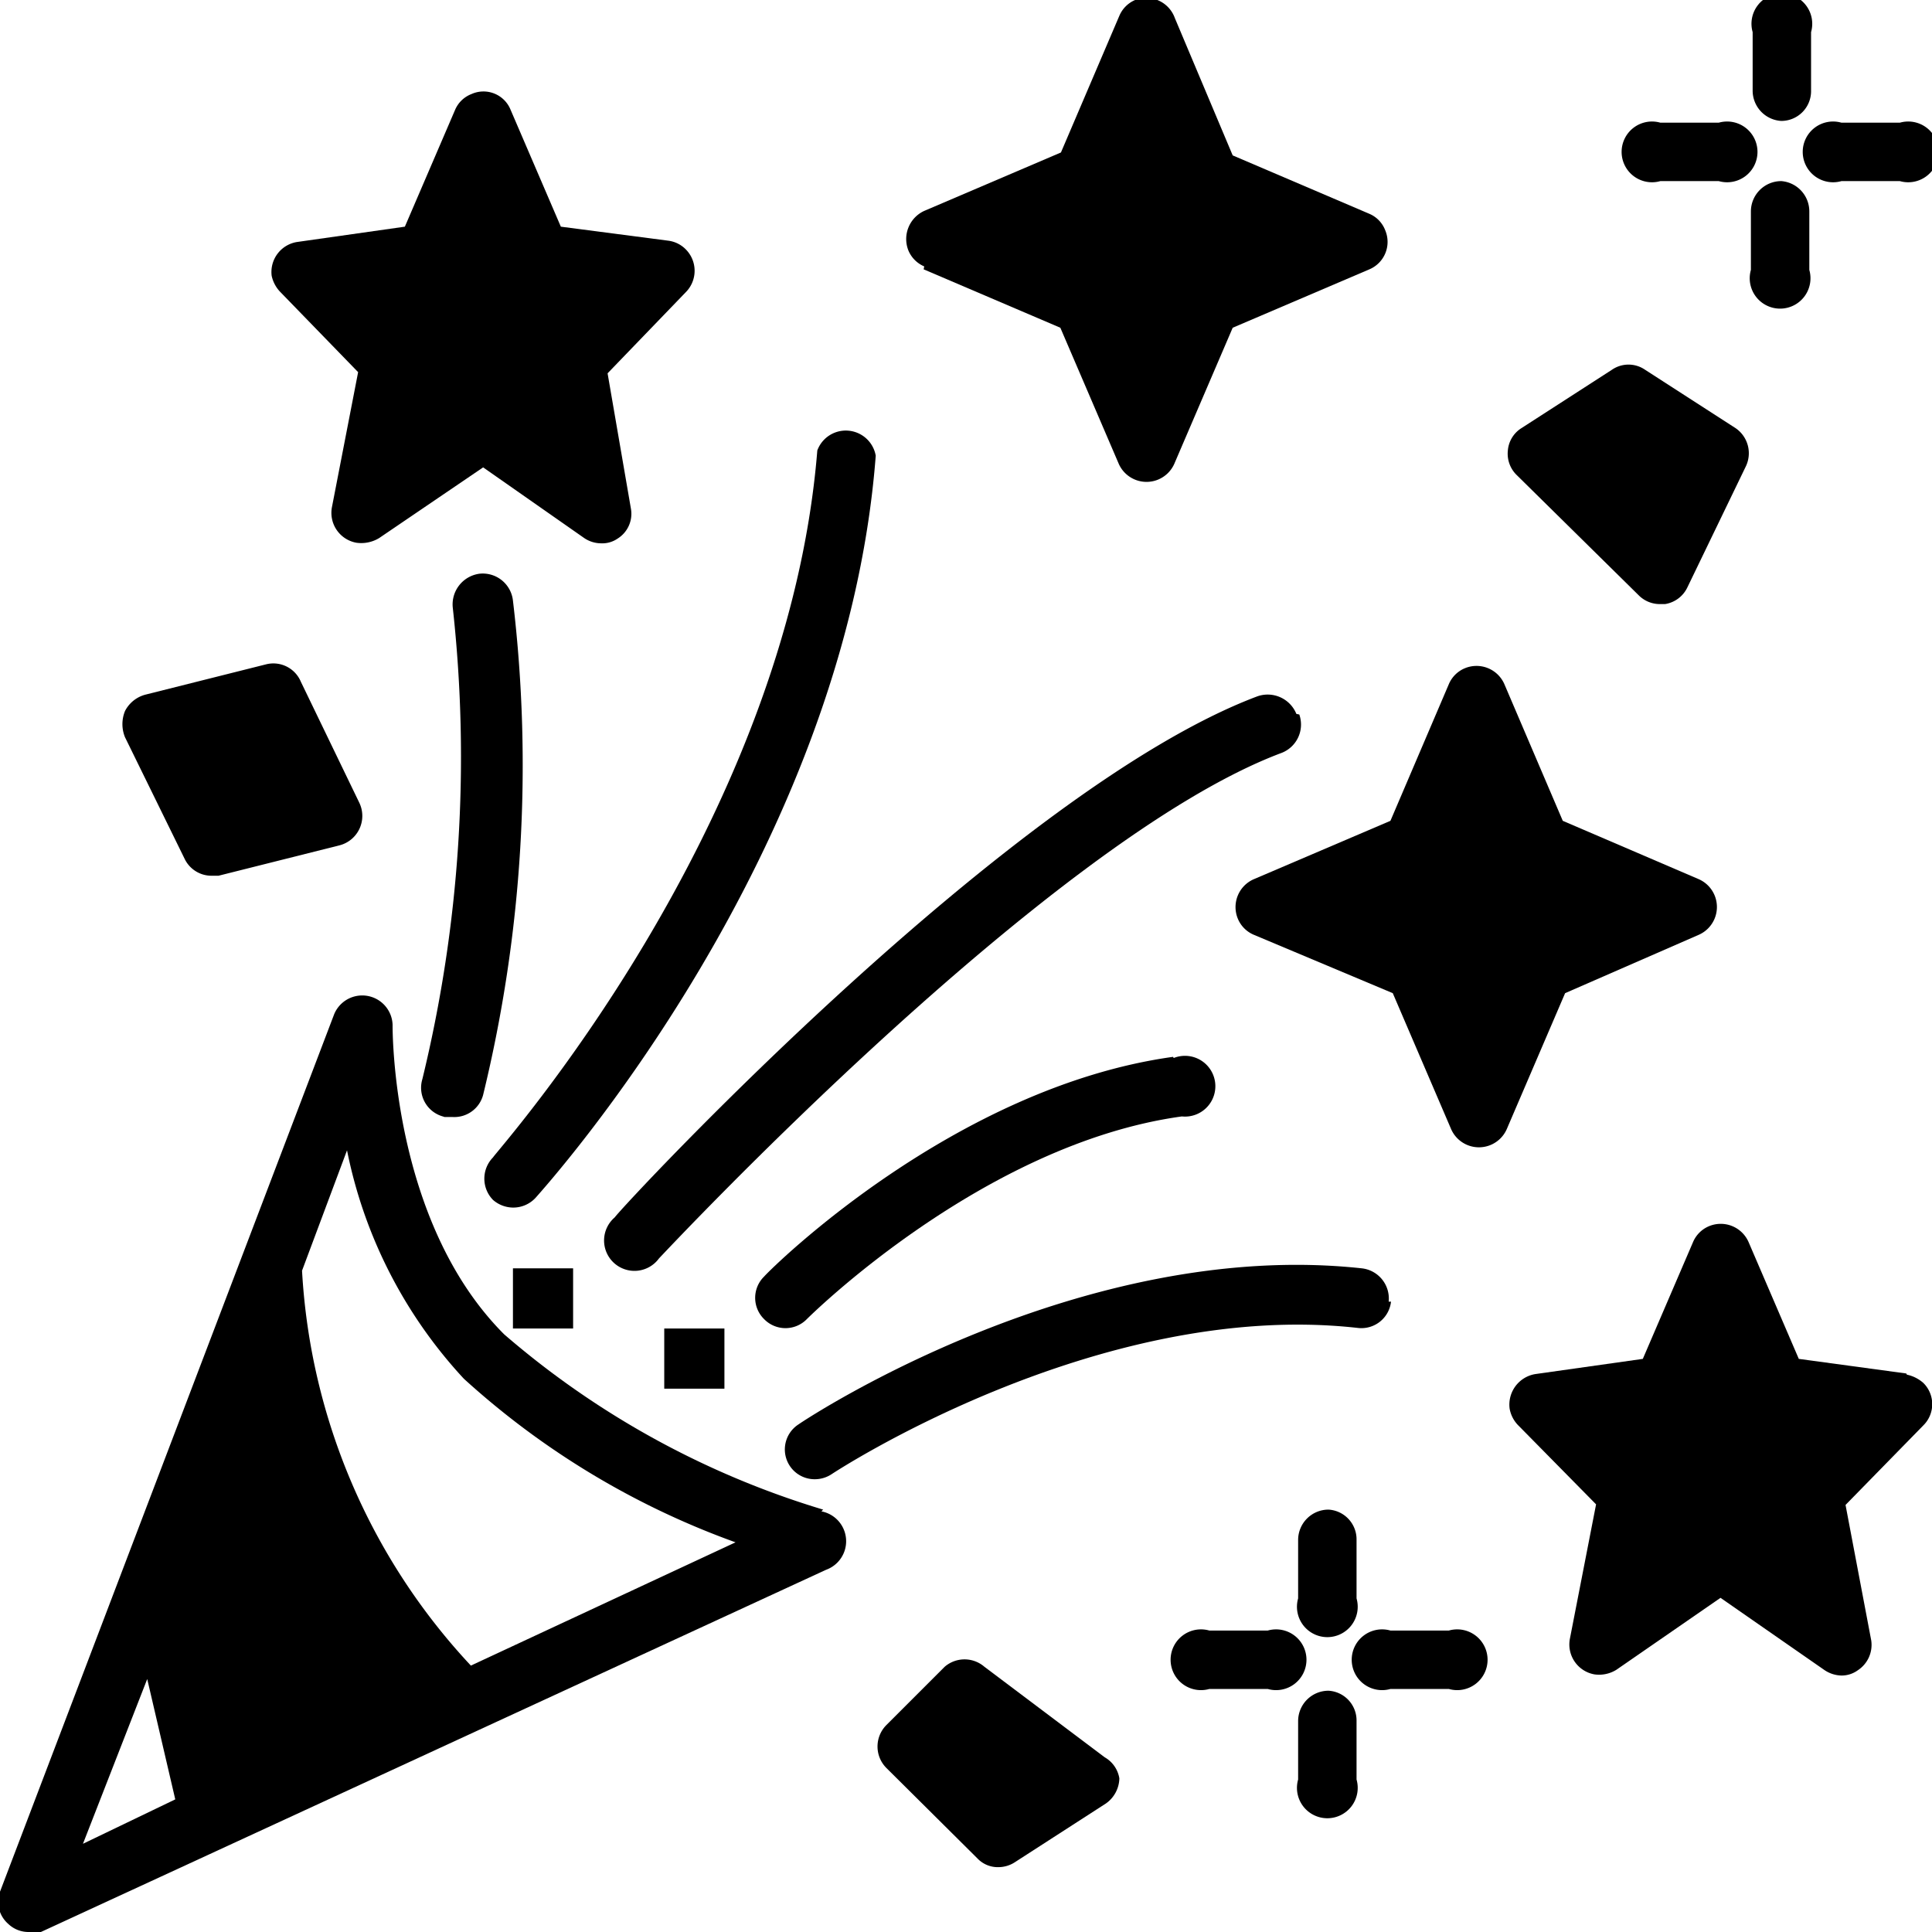
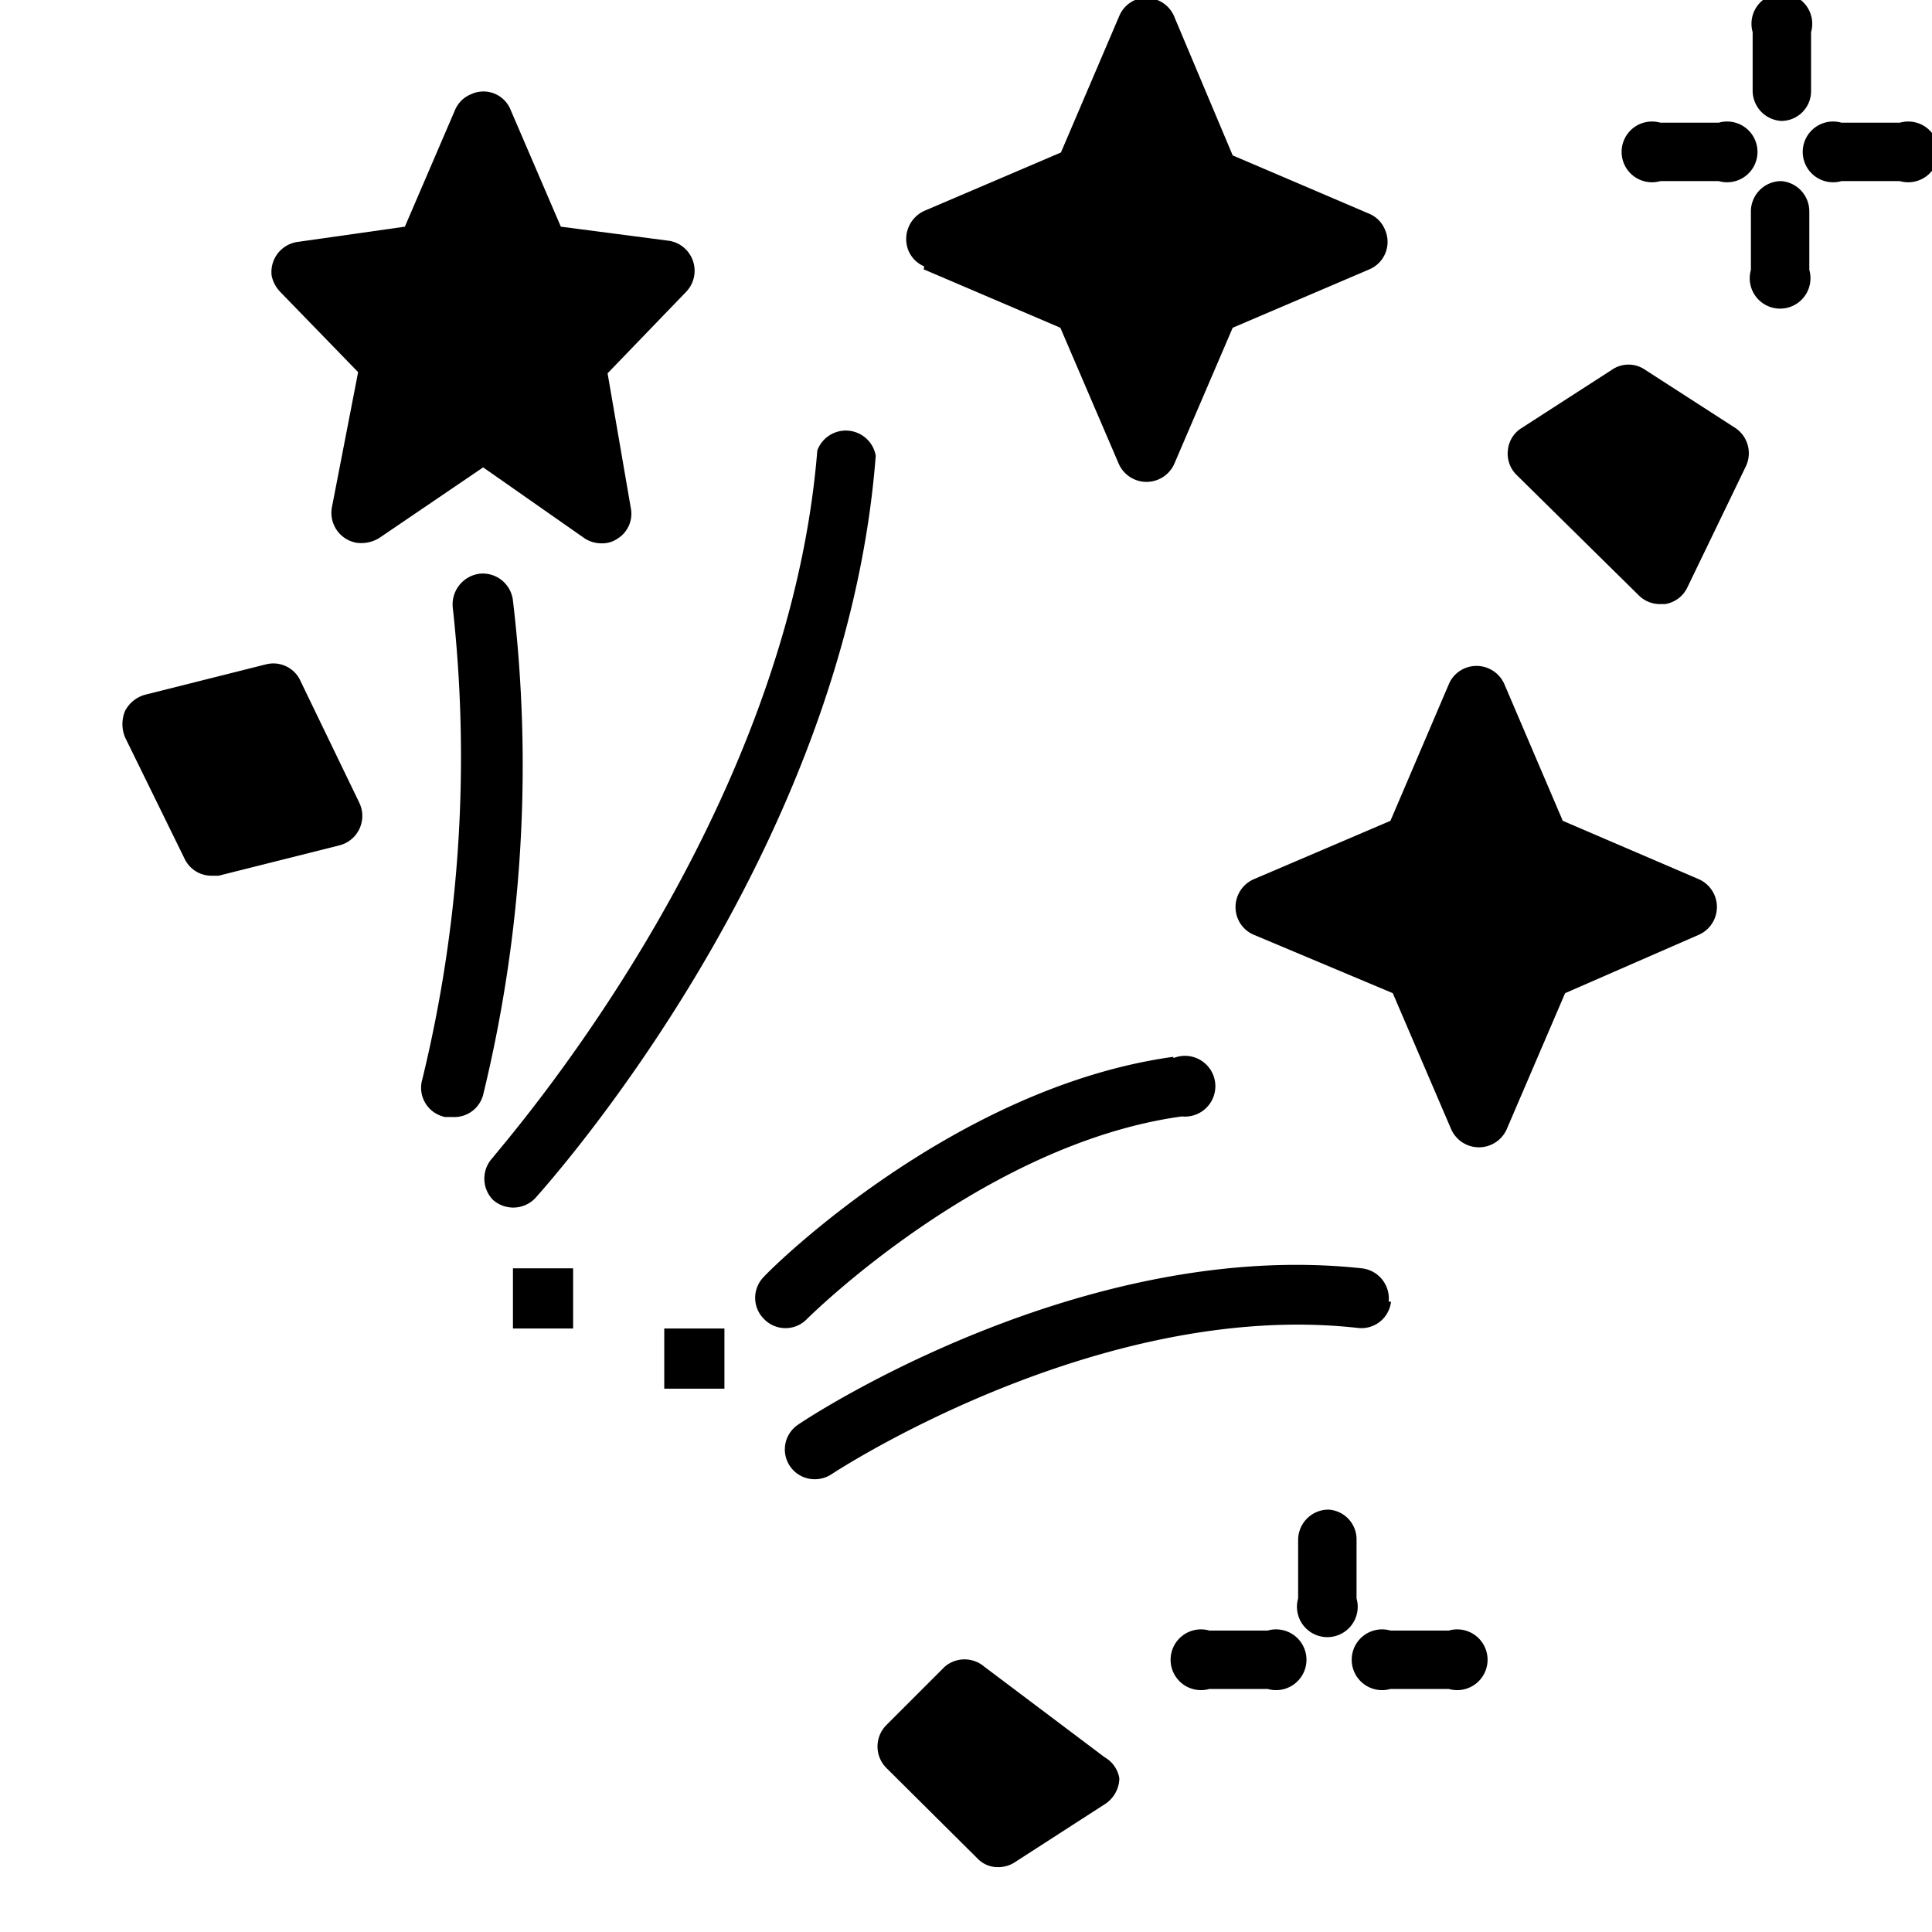
<svg xmlns="http://www.w3.org/2000/svg" viewBox="0 0 33.07 33.07">
  <g id="Layer_2" data-name="Layer 2">
    <g id="Layer_1-2" data-name="Layer 1">
      <g id="_15-confetti" data-name=" 15-confetti">
-         <path d="M14.09,25.84a14.92,14.92,0,0,1-5.46-3c-1.94-1.94-1.91-5.26-1.91-5.3a.52.52,0,0,0-1-.18L0,32.38a.5.5,0,0,0,.14.55.5.5,0,0,0,.35.14.49.49,0,0,0,.21,0l13.44-6.2a.52.52,0,0,0-.08-1ZM2.52,28.74,3,30.8l-1.58.76Zm5.54-.23a10.77,10.77,0,0,1-2.89-6.76l.77-2.06a8.07,8.07,0,0,0,2,3.91,13.9,13.9,0,0,0,4.65,2.8Z" />
        <path d="M6.13,6.37,5.68,8.69a.52.52,0,0,0,.42.6.59.59,0,0,0,.39-.08L8.27,8,10,9.21a.52.52,0,0,0,.29.09.46.46,0,0,0,.28-.08.5.5,0,0,0,.23-.51L10.4,6.39,11.74,5a.52.52,0,0,0,0-.73.51.51,0,0,0-.3-.15L9.6,3.88l-.86-2a.5.5,0,0,0-.67-.27.5.5,0,0,0-.28.27l-.86,2L5.1,4.14a.52.52,0,0,0-.45.58A.57.57,0,0,0,4.8,5Z" />
-         <path d="M32.63,23.51l-1.84-.25-.86-2a.52.52,0,0,0-.68-.27.51.51,0,0,0-.27.27l-.86,2-1.84.26a.53.53,0,0,0-.44.59.54.54,0,0,0,.15.29l1.33,1.35-.45,2.31a.52.52,0,0,0,.42.6.56.56,0,0,0,.38-.08l1.78-1.23,1.77,1.23a.54.54,0,0,0,.3.1.47.47,0,0,0,.28-.09.52.52,0,0,0,.23-.51l-.44-2.32,1.33-1.36a.51.51,0,0,0,0-.73.62.62,0,0,0-.28-.14Z" />
        <path d="M15.81,4.61l2.34,1,1,2.33a.52.52,0,0,0,.95,0l1-2.33,2.34-1a.51.51,0,0,0,.27-.67.5.5,0,0,0-.27-.28l-2.34-1L20.11.31A.52.52,0,0,0,19.43,0a.51.51,0,0,0-.27.27l-1,2.34-2.34,1a.53.53,0,0,0-.27.68.51.51,0,0,0,.27.27Z" />
        <path d="M29.08,16a.52.52,0,0,0,0-.95l-2.33-1-1-2.34a.52.52,0,0,0-.68-.27.51.51,0,0,0-.27.27l-1,2.34-2.34,1a.52.52,0,0,0-.27.68.51.51,0,0,0,.27.27l2.38,1,1,2.33a.52.52,0,0,0,.95,0l1-2.33Z" />
        <path d="M7.61,19.12h.14a.51.51,0,0,0,.52-.38,23.84,23.84,0,0,0,.51-8.46.52.52,0,0,0-.57-.46.53.53,0,0,0-.46.58,23.32,23.32,0,0,1-.52,8.07.51.51,0,0,0,.35.64Z" />
        <path d="M23.77,22.28a.52.52,0,0,0-.46-.57c-4.78-.52-9.44,2.53-9.64,2.67a.51.51,0,0,0,.28.94.52.52,0,0,0,.29-.09s4.54-3,9-2.5a.51.51,0,0,0,.57-.45Z" />
        <path d="M8.44,20.54a.53.53,0,0,0,.34.13.52.52,0,0,0,.39-.17c.21-.24,5.3-5.89,5.82-12.7a.52.52,0,0,0-1-.09h0c-.52,6.46-5.5,12-5.55,12.1A.52.52,0,0,0,8.44,20.54Z" />
        <path d="M20.08,18.09c-3.75.52-6.88,3.62-7,3.76a.51.51,0,0,0,0,.73h0a.51.51,0,0,0,.73,0h0s3-3,6.42-3.47a.52.52,0,1,0-.14-1Z" />
-         <path d="M22.19,12.22a.53.53,0,0,0-.67-.3h0c-4.2,1.58-10.77,8.62-11,8.92a.52.52,0,1,0,.76.7c.07-.07,6.68-7.16,10.65-8.65a.52.52,0,0,0,.31-.66Z" />
        <rect x="11.37" y="22.74" width="1.03" height="1.03" />
        <rect x="8.78" y="21.71" width="1.03" height="1.03" />
        <path d="M28.05,10.19a.51.51,0,0,0,.37.15h.08a.51.51,0,0,0,.38-.28l1-2.07a.52.52,0,0,0-.17-.66l-1.55-1a.5.5,0,0,0-.57,0l-1.55,1a.5.5,0,0,0-.23.38.51.51,0,0,0,.15.42Z" />
        <path d="M18.91,30.08l-2.06-1.55a.52.52,0,0,0-.68,0l-1,1a.52.52,0,0,0,0,.73h0l1.56,1.55a.48.48,0,0,0,.36.15.52.52,0,0,0,.29-.09l1.55-1a.54.54,0,0,0,.23-.43A.51.51,0,0,0,18.91,30.08Z" />
        <path d="M3.16,14.7a.51.51,0,0,0,.46.29h.12l2.07-.52a.52.52,0,0,0,.34-.73l-1-2.07a.51.51,0,0,0-.59-.3l-2.07.52a.55.55,0,0,0-.35.28.59.59,0,0,0,0,.45Z" />
-         <path d="M22.74,28.94a.52.52,0,0,0-.52.52v1a.52.52,0,1,0,1,0v-1A.51.51,0,0,0,22.74,28.94Z" />
        <path d="M22.74,25.84a.52.52,0,0,0-.52.52v1a.52.52,0,1,0,1,0v-1A.51.51,0,0,0,22.74,25.84Z" />
        <path d="M21.7,27.91h-1a.52.52,0,1,0,0,1h1a.52.52,0,1,0,0-1Z" />
        <path d="M24.8,27.91h-1a.52.52,0,1,0,0,1h1a.52.52,0,1,0,0-1Z" />
        <path d="M30.49,3.1a.52.52,0,0,0-.52.52v1a.52.52,0,1,0,1,0v-1A.52.52,0,0,0,30.49,3.1Z" />
        <path d="M30.49,2.07A.51.51,0,0,0,31,1.55v-1a.52.52,0,1,0-1,0v1A.52.52,0,0,0,30.49,2.07Z" />
        <path d="M28.42,3.1h1a.52.52,0,1,0,0-1h-1a.52.52,0,1,0,0,1Z" />
        <path d="M31.52,3.1h1a.52.52,0,1,0,0-1h-1a.52.52,0,1,0,0,1Z" />
      </g>
    </g>
  </g>
</svg>